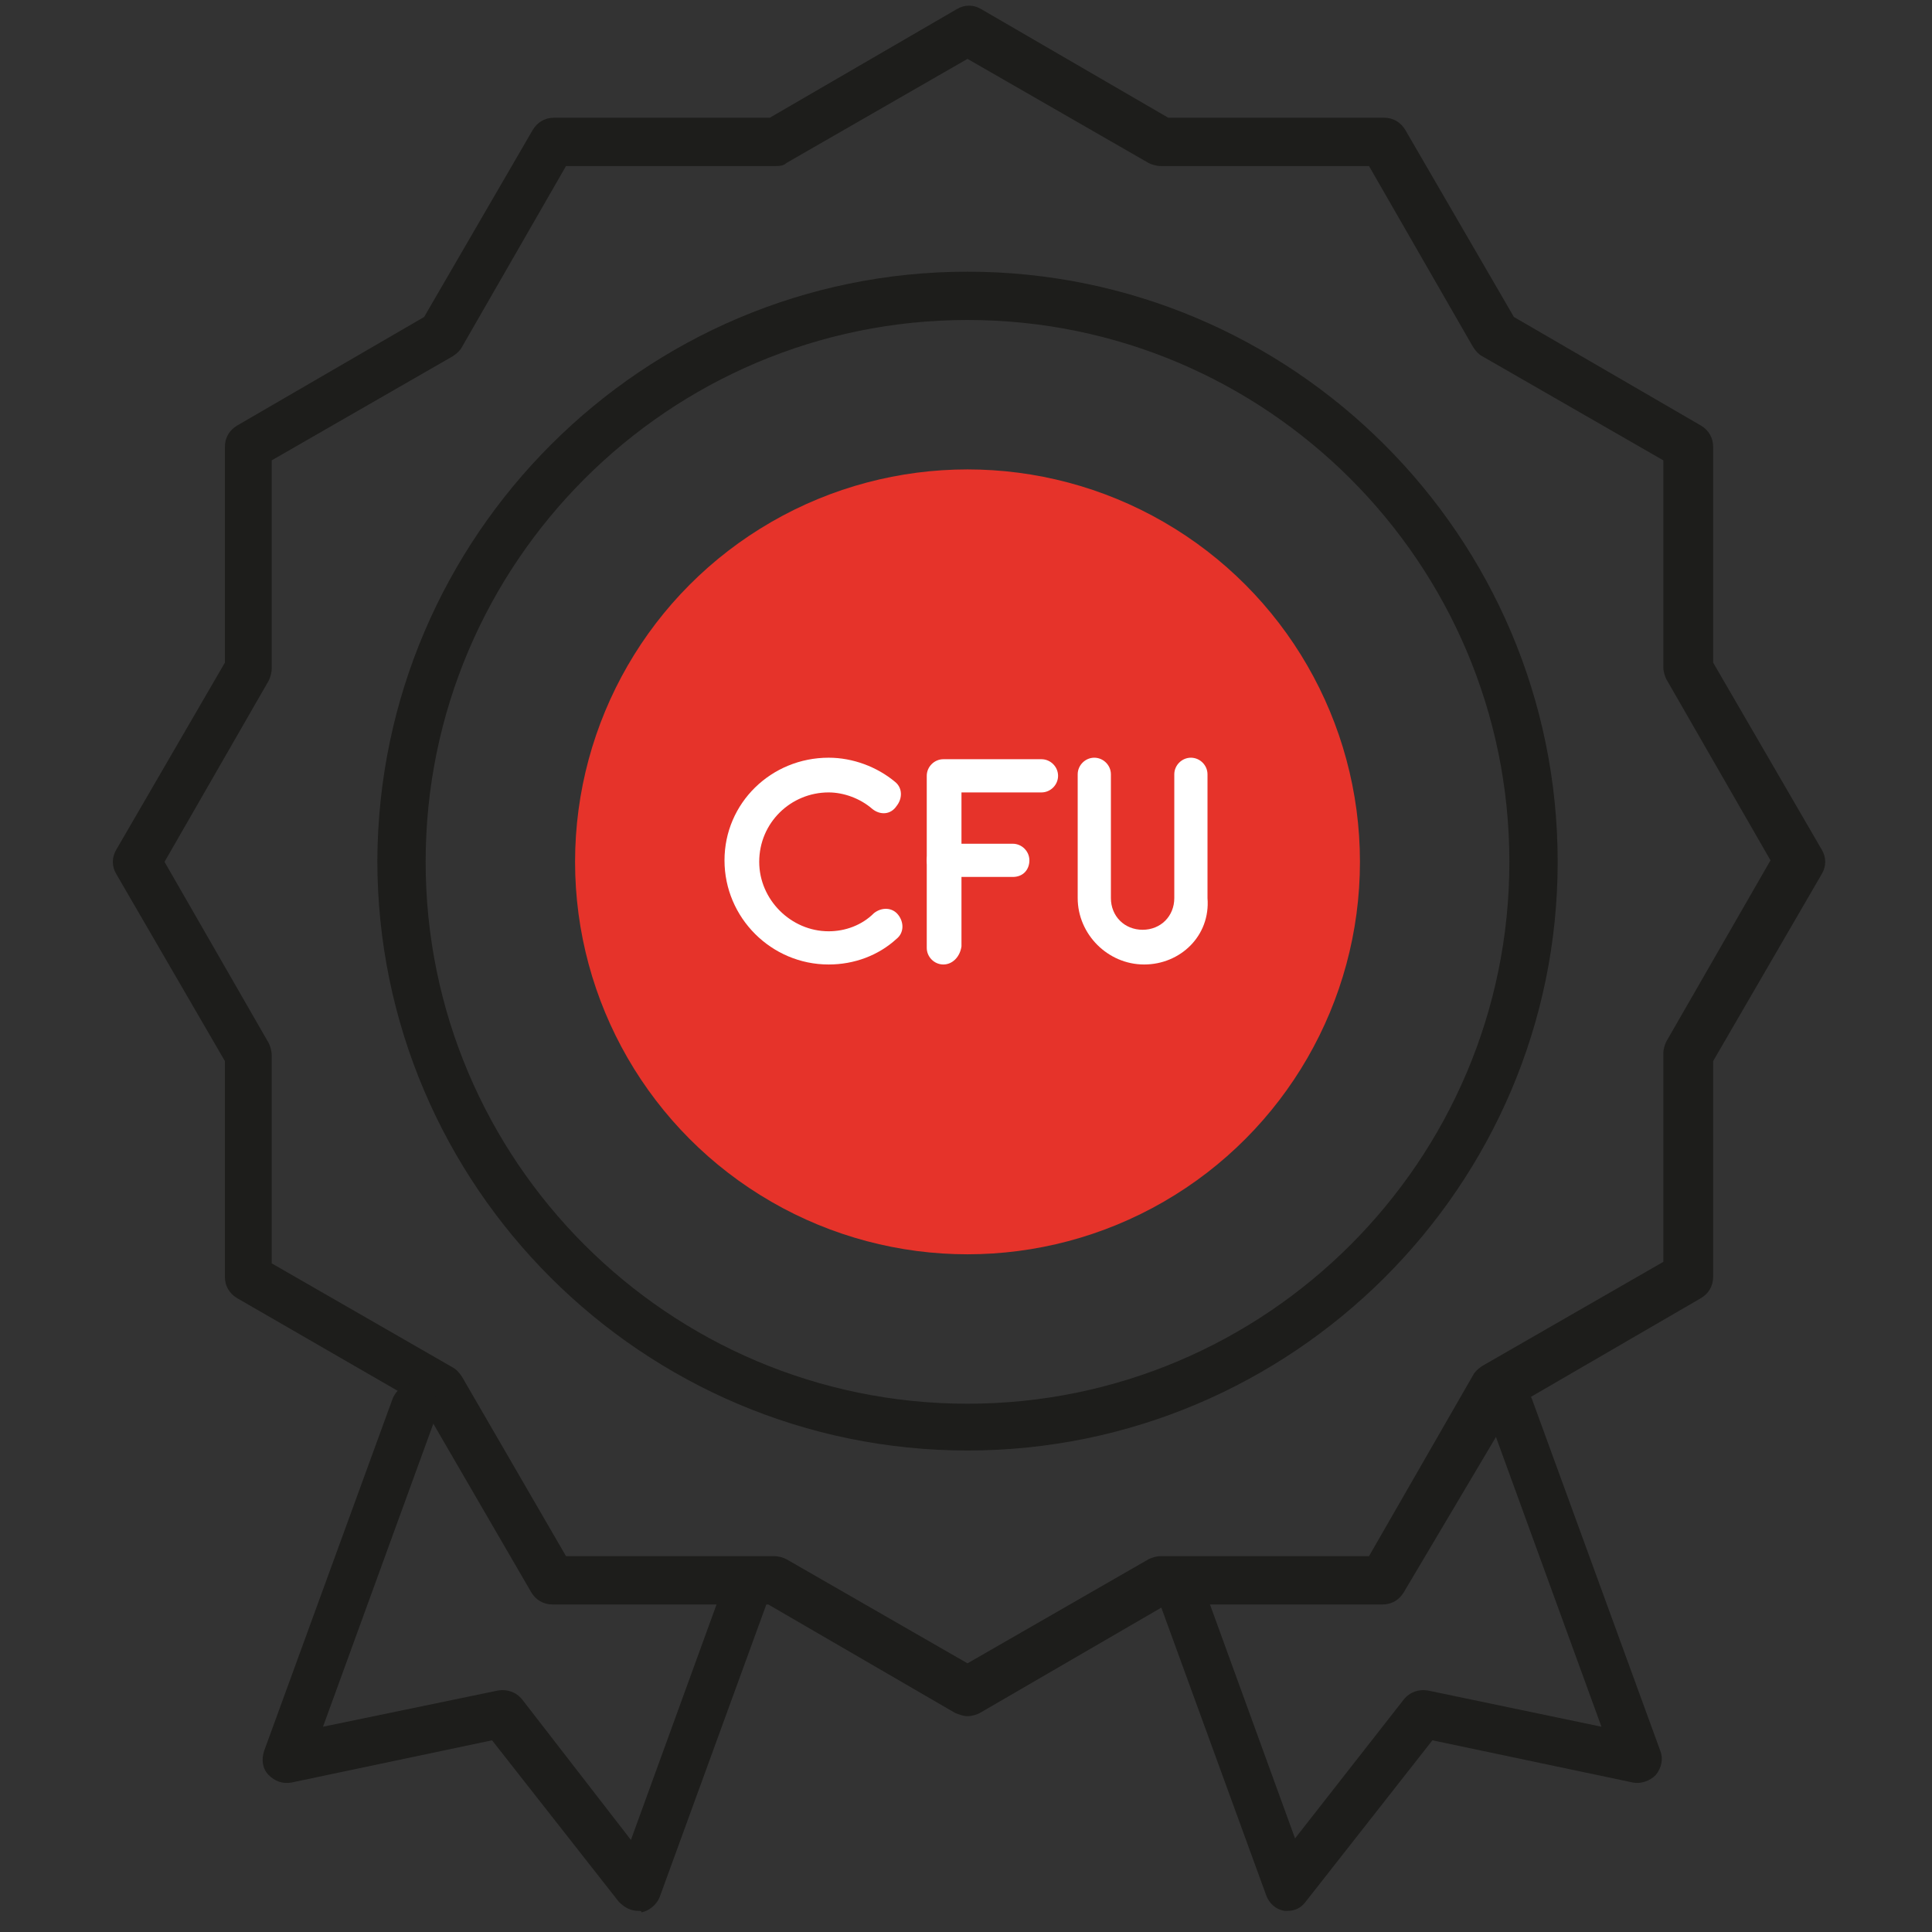
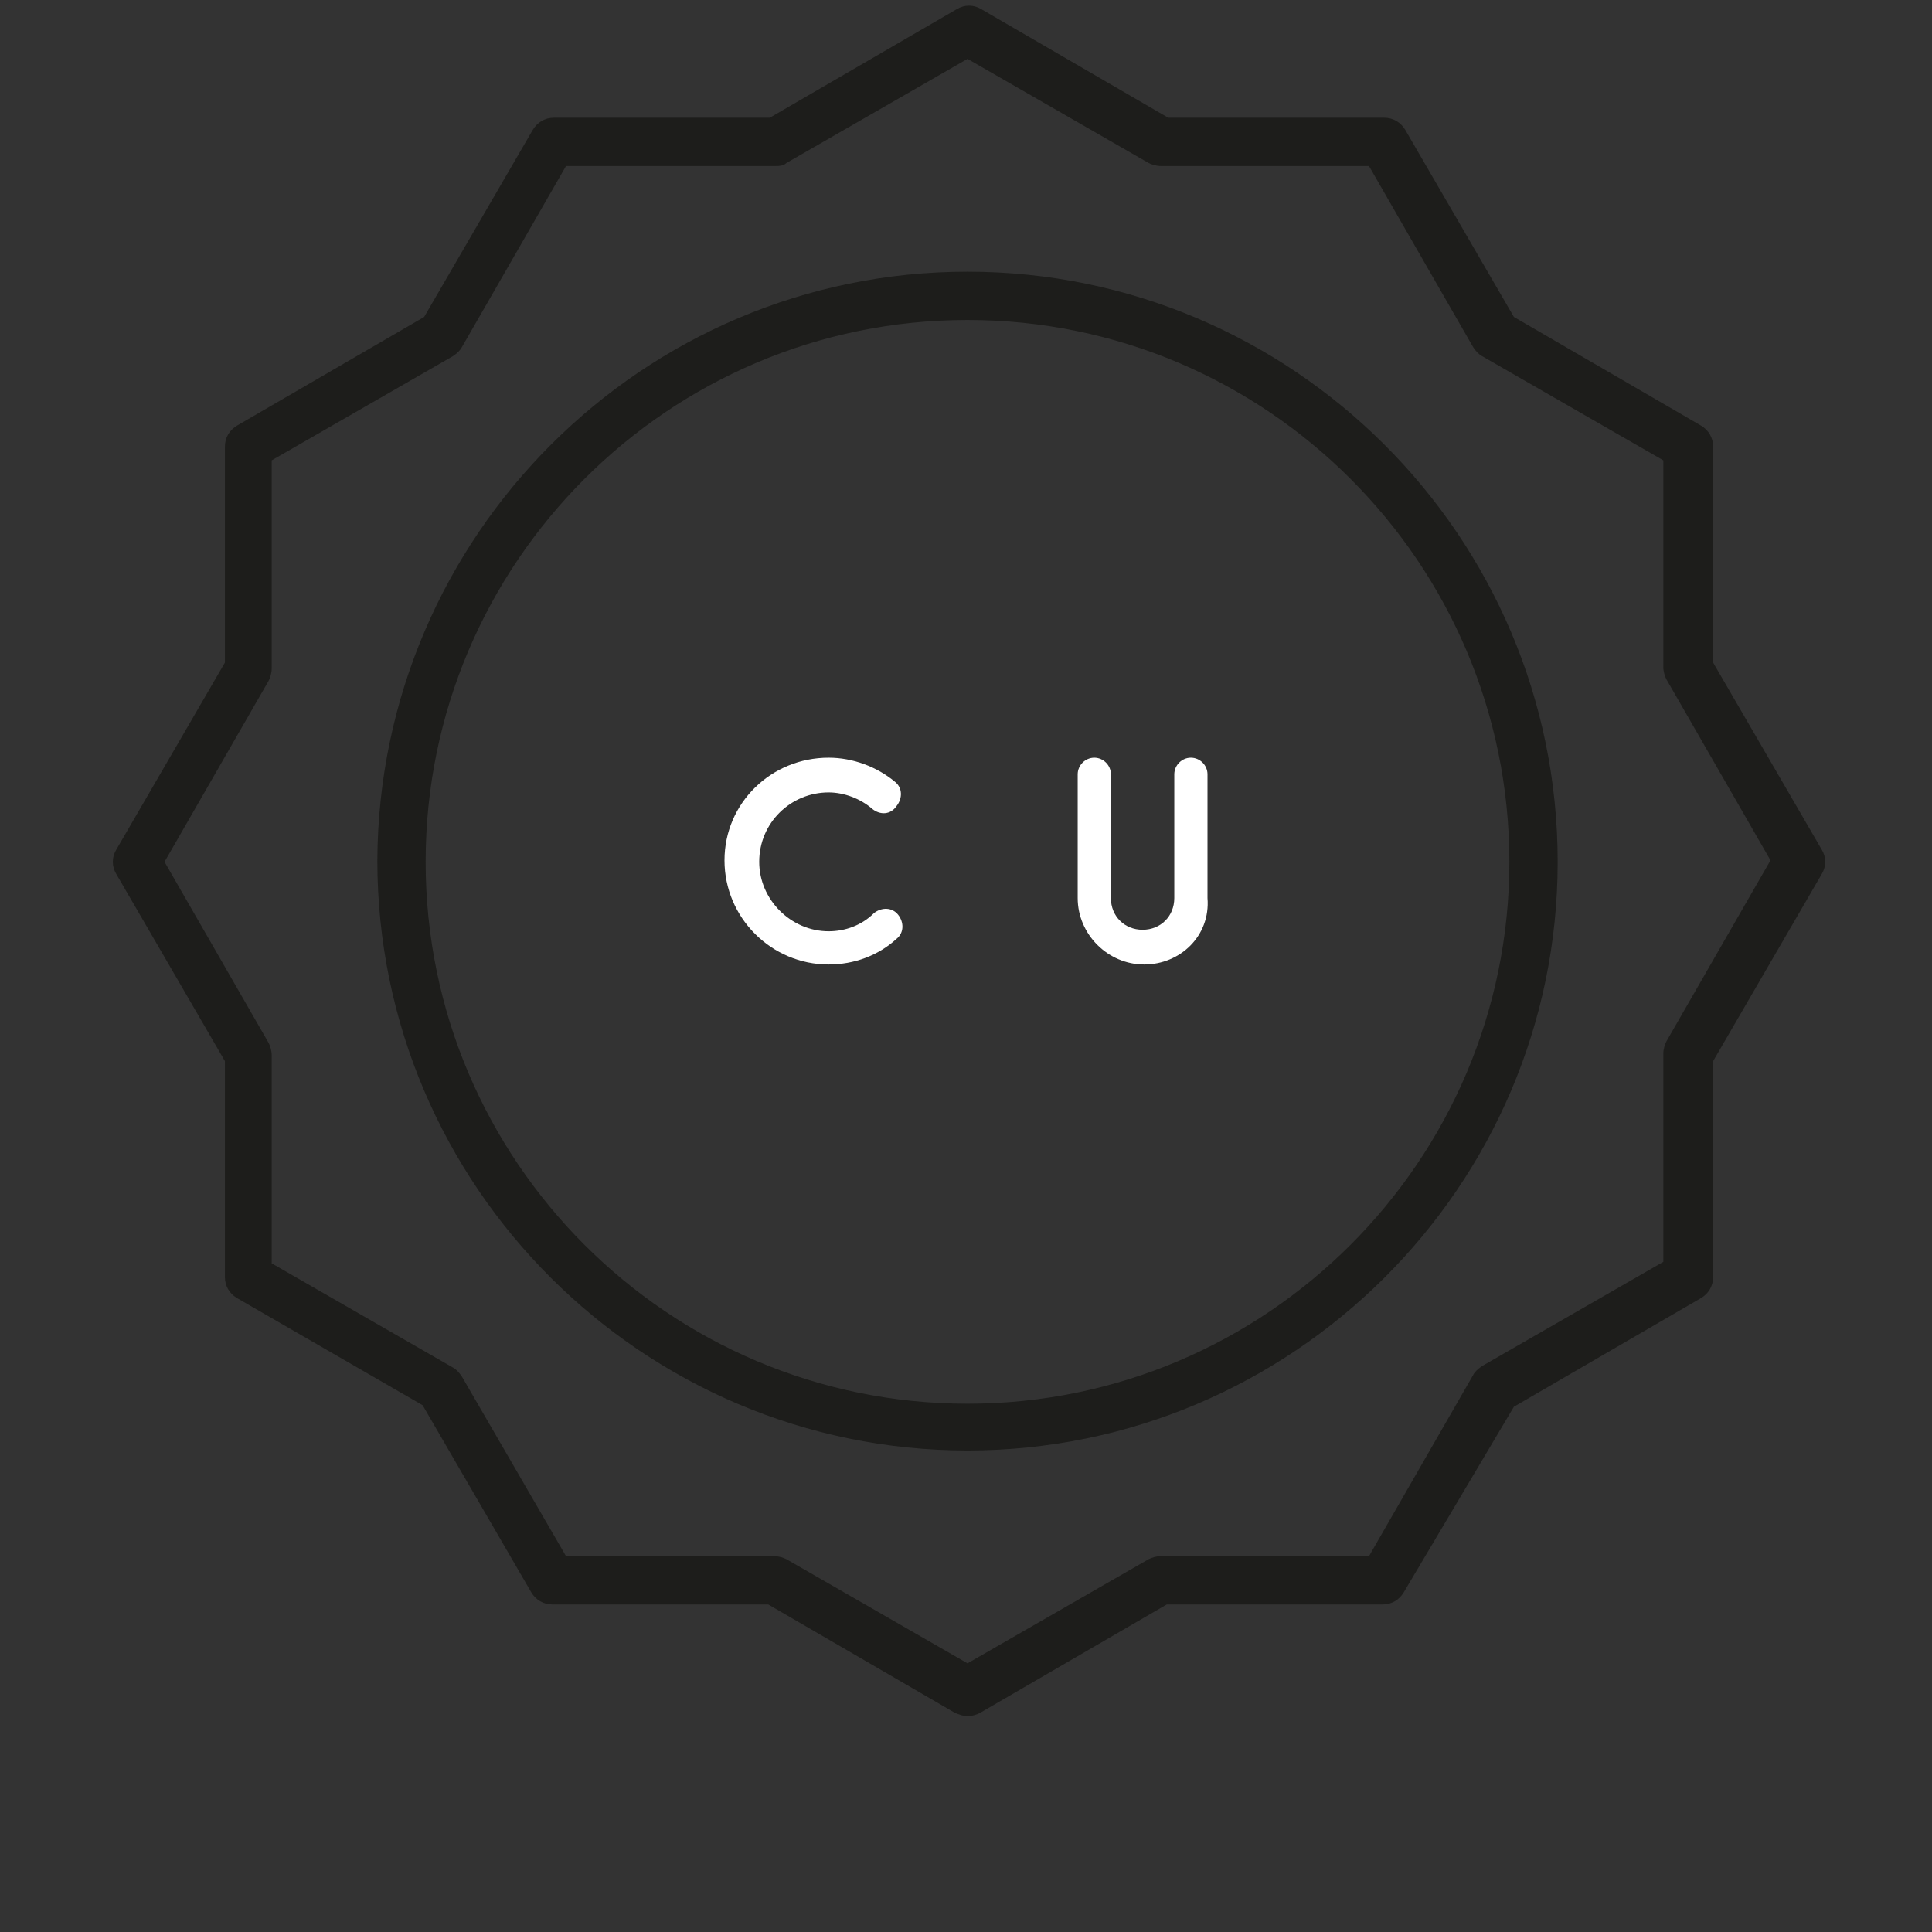
<svg xmlns="http://www.w3.org/2000/svg" version="1.1" id="Layer_1" x="0px" y="0px" viewBox="0 0 128 128" style="enable-background:new 0 0 128 128;" xml:space="preserve" width="128" height="128">
  <rect x="0" y="0" width="128" height="128" fill="#333333" stroke="none" />
  <style type="text/css">
	.st0{fill:#1D1D1B;}
	.st1{fill:#E6332A;}
	.st2{fill:#FFFFFF;}
</style>
  <g id="Livello_2">
    <g id="Livello_17">
      <g>
        <path class="st0" d="M64.1,113.7c-0.3,0-0.5-0.1-0.8-0.2l-12.4-7.2H36.6c-0.6,0-1.1-0.3-1.4-0.8l-7.2-12.4L15.7,86     c-0.5-0.3-0.8-0.8-0.8-1.4V70.3L7.7,57.9c-0.3-0.5-0.3-1.1,0-1.6l7.2-12.4V29.6c0-0.6,0.3-1.1,0.8-1.4l12.4-7.2l7.2-12.4     c0.3-0.5,0.8-0.8,1.4-0.8h14.3l12.4-7.2c0.5-0.3,1.1-0.3,1.6,0l12.4,7.2h14.3c0.6,0,1.1,0.3,1.4,0.8l7.2,12.4l12.4,7.2     c0.5,0.3,0.8,0.8,0.8,1.4v14.3l7.2,12.4c0.3,0.5,0.3,1.1,0,1.6l-7.2,12.4v14.3c0,0.6-0.3,1.1-0.8,1.4l-12.4,7.2L93,105.5     c-0.3,0.5-0.8,0.8-1.4,0.8H77.3l-12.4,7.2C64.7,113.6,64.4,113.7,64.1,113.7z M37.5,103.1h13.8c0.3,0,0.6,0.1,0.8,0.2l12,6.9     l12-6.9c0.2-0.1,0.5-0.2,0.8-0.2h13.8l6.9-12c0.1-0.2,0.3-0.4,0.6-0.6l12-6.9V69.8c0-0.3,0.1-0.6,0.2-0.8l6.9-12l-6.9-12     c-0.1-0.2-0.2-0.5-0.2-0.8V30.5l-12-6.9c-0.2-0.1-0.4-0.3-0.6-0.6l-6.9-12H76.9c-0.3,0-0.6-0.1-0.8-0.2l-12-6.9l-12,6.9     C51.9,11,51.6,11,51.4,11H37.5l-6.9,12c-0.1,0.2-0.3,0.4-0.6,0.6l-12,6.9v13.8c0,0.3-0.1,0.6-0.2,0.8l-6.9,12l6.9,12     c0.1,0.2,0.2,0.5,0.2,0.8v13.8l12,6.9c0.2,0.1,0.4,0.3,0.6,0.6L37.5,103.1z M111.7,84.6L111.7,84.6L111.7,84.6z" />
      </g>
      <g>
        <path class="st0" d="M64.1,96.1c-21.5,0-39.1-17.5-39.1-39.1C25.1,35.5,42.6,18,64.1,18c21.5,0,39.1,17.5,39.1,39.1     C103.2,78.6,85.6,96.1,64.1,96.1z M64.1,21.2c-19.8,0-35.9,16.1-35.9,35.9C28.2,76.9,44.3,93,64.1,93C83.9,93,100,76.9,100,57.1     C100,37.3,83.9,21.2,64.1,21.2z" />
      </g>
      <g>
-         <path class="st0" d="M42.3,126.6c-0.5,0-0.9-0.2-1.3-0.6l-8.4-10.7l-13.3,2.8c-0.6,0.1-1.1-0.1-1.5-0.5c-0.4-0.4-0.5-1-0.3-1.6     L26,92.7c0.3-0.8,1.2-1.3,2-0.9c0.8,0.3,1.2,1.2,0.9,2l-7.5,20.6L33,112c0.6-0.1,1.2,0.1,1.6,0.6l7.2,9.3l6.4-17.6     c0.3-0.8,1.2-1.2,2-0.9c0.8,0.3,1.2,1.2,0.9,2l-7.4,20.3c-0.2,0.5-0.7,0.9-1.2,1C42.5,126.6,42.4,126.6,42.3,126.6z" />
-       </g>
+         </g>
      <g>
-         <path class="st0" d="M85.3,126.6c-0.1,0-0.2,0-0.2,0c-0.6-0.1-1-0.5-1.2-1l-7.4-20.3c-0.3-0.8,0.1-1.7,0.9-2     c0.8-0.3,1.7,0.1,2,0.9l6.4,17.6l7.2-9.2c0.4-0.5,1-0.7,1.6-0.6l11.5,2.4l-7.5-20.6c-0.3-0.8,0.1-1.7,0.9-2     c0.8-0.3,1.7,0.1,2,0.9l8.5,23.3c0.2,0.5,0.1,1.1-0.3,1.6c-0.4,0.4-1,0.6-1.5,0.5l-13.3-2.8L86.5,126     C86.2,126.4,85.8,126.6,85.3,126.6z" />
-       </g>
+         </g>
      <g>
-         <circle class="st1" cx="64.1" cy="57.1" r="26" />
-       </g>
+         </g>
      <g>
-         <path class="st2" d="M62.5,63.9c-0.6,0-1.1-0.5-1.1-1.1V51.4c0-0.6,0.5-1.1,1.1-1.1H69c0.6,0,1.1,0.5,1.1,1.1s-0.5,1.1-1.1,1.1     h-5.3v10.2C63.6,63.4,63.1,63.9,62.5,63.9z" />
-       </g>
+         </g>
      <g>
-         <path class="st2" d="M67.1,58.1h-4.6c-0.6,0-1.1-0.5-1.1-1.1s0.5-1.1,1.1-1.1h4.6c0.6,0,1.1,0.5,1.1,1.1S67.8,58.1,67.1,58.1z" />
-       </g>
+         </g>
      <g>
        <path class="st2" d="M75.8,63.9c-2.4,0-4.4-2-4.4-4.4v-8.2c0-0.6,0.5-1.1,1.1-1.1s1.1,0.5,1.1,1.1v8.2c0,1.2,0.9,2.1,2.1,2.1     c1.2,0,2.1-0.9,2.1-2.1v-8.2c0-0.6,0.5-1.1,1.1-1.1s1.1,0.5,1.1,1.1v8.2C80.2,62,78.2,63.9,75.8,63.9z" />
      </g>
      <g>
        <path class="st2" d="M54.9,63.9C54.9,63.9,54.9,63.9,54.9,63.9c-3.8,0-6.9-3.1-6.9-6.9c0-3.8,3.1-6.8,6.9-6.8c0,0,0,0,0,0     c1.6,0,3.2,0.6,4.4,1.6c0.5,0.4,0.5,1.1,0.1,1.6C59,54,58.3,54,57.8,53.6c-0.8-0.7-1.9-1.1-2.9-1.1c0,0,0,0,0,0     c-2.5,0-4.6,2-4.6,4.6c0,2.5,2.1,4.6,4.6,4.6c0,0,0,0,0,0c1.1,0,2.2-0.4,3-1.2c0.5-0.4,1.2-0.4,1.6,0.1c0.4,0.5,0.4,1.2-0.1,1.6     C58.2,63.3,56.6,63.9,54.9,63.9z" />
      </g>
    </g>
  </g>
</svg>